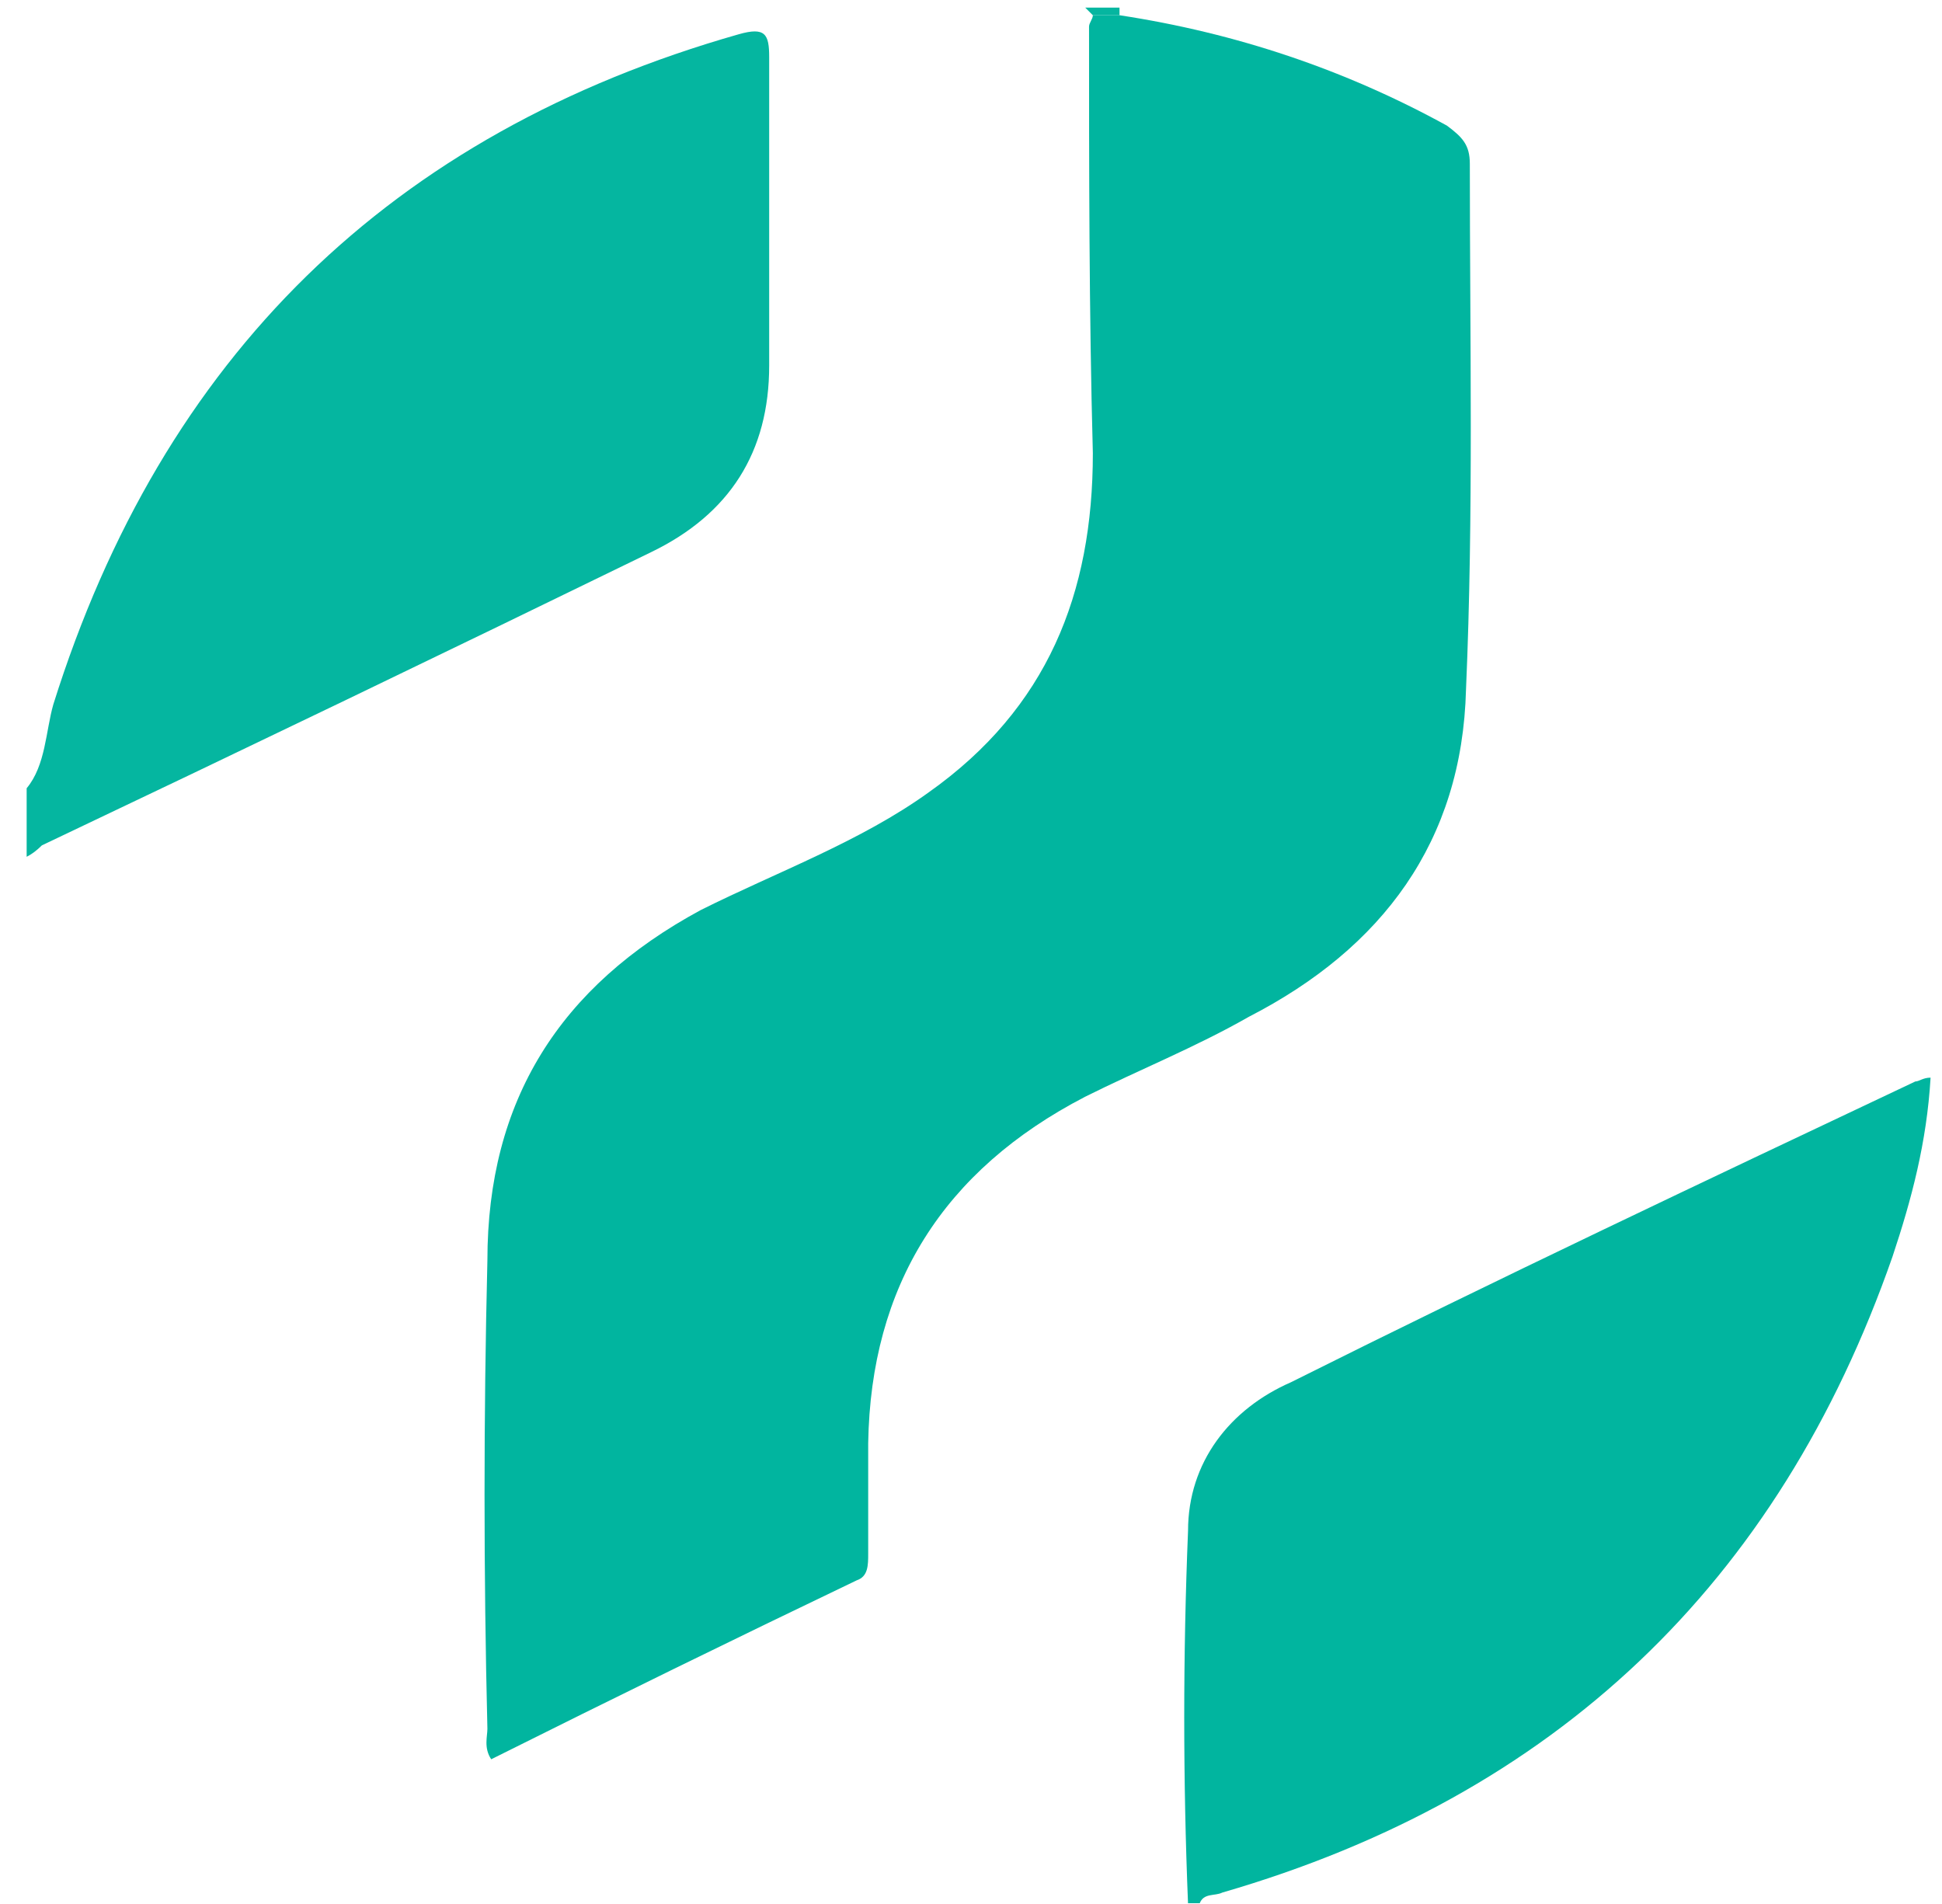
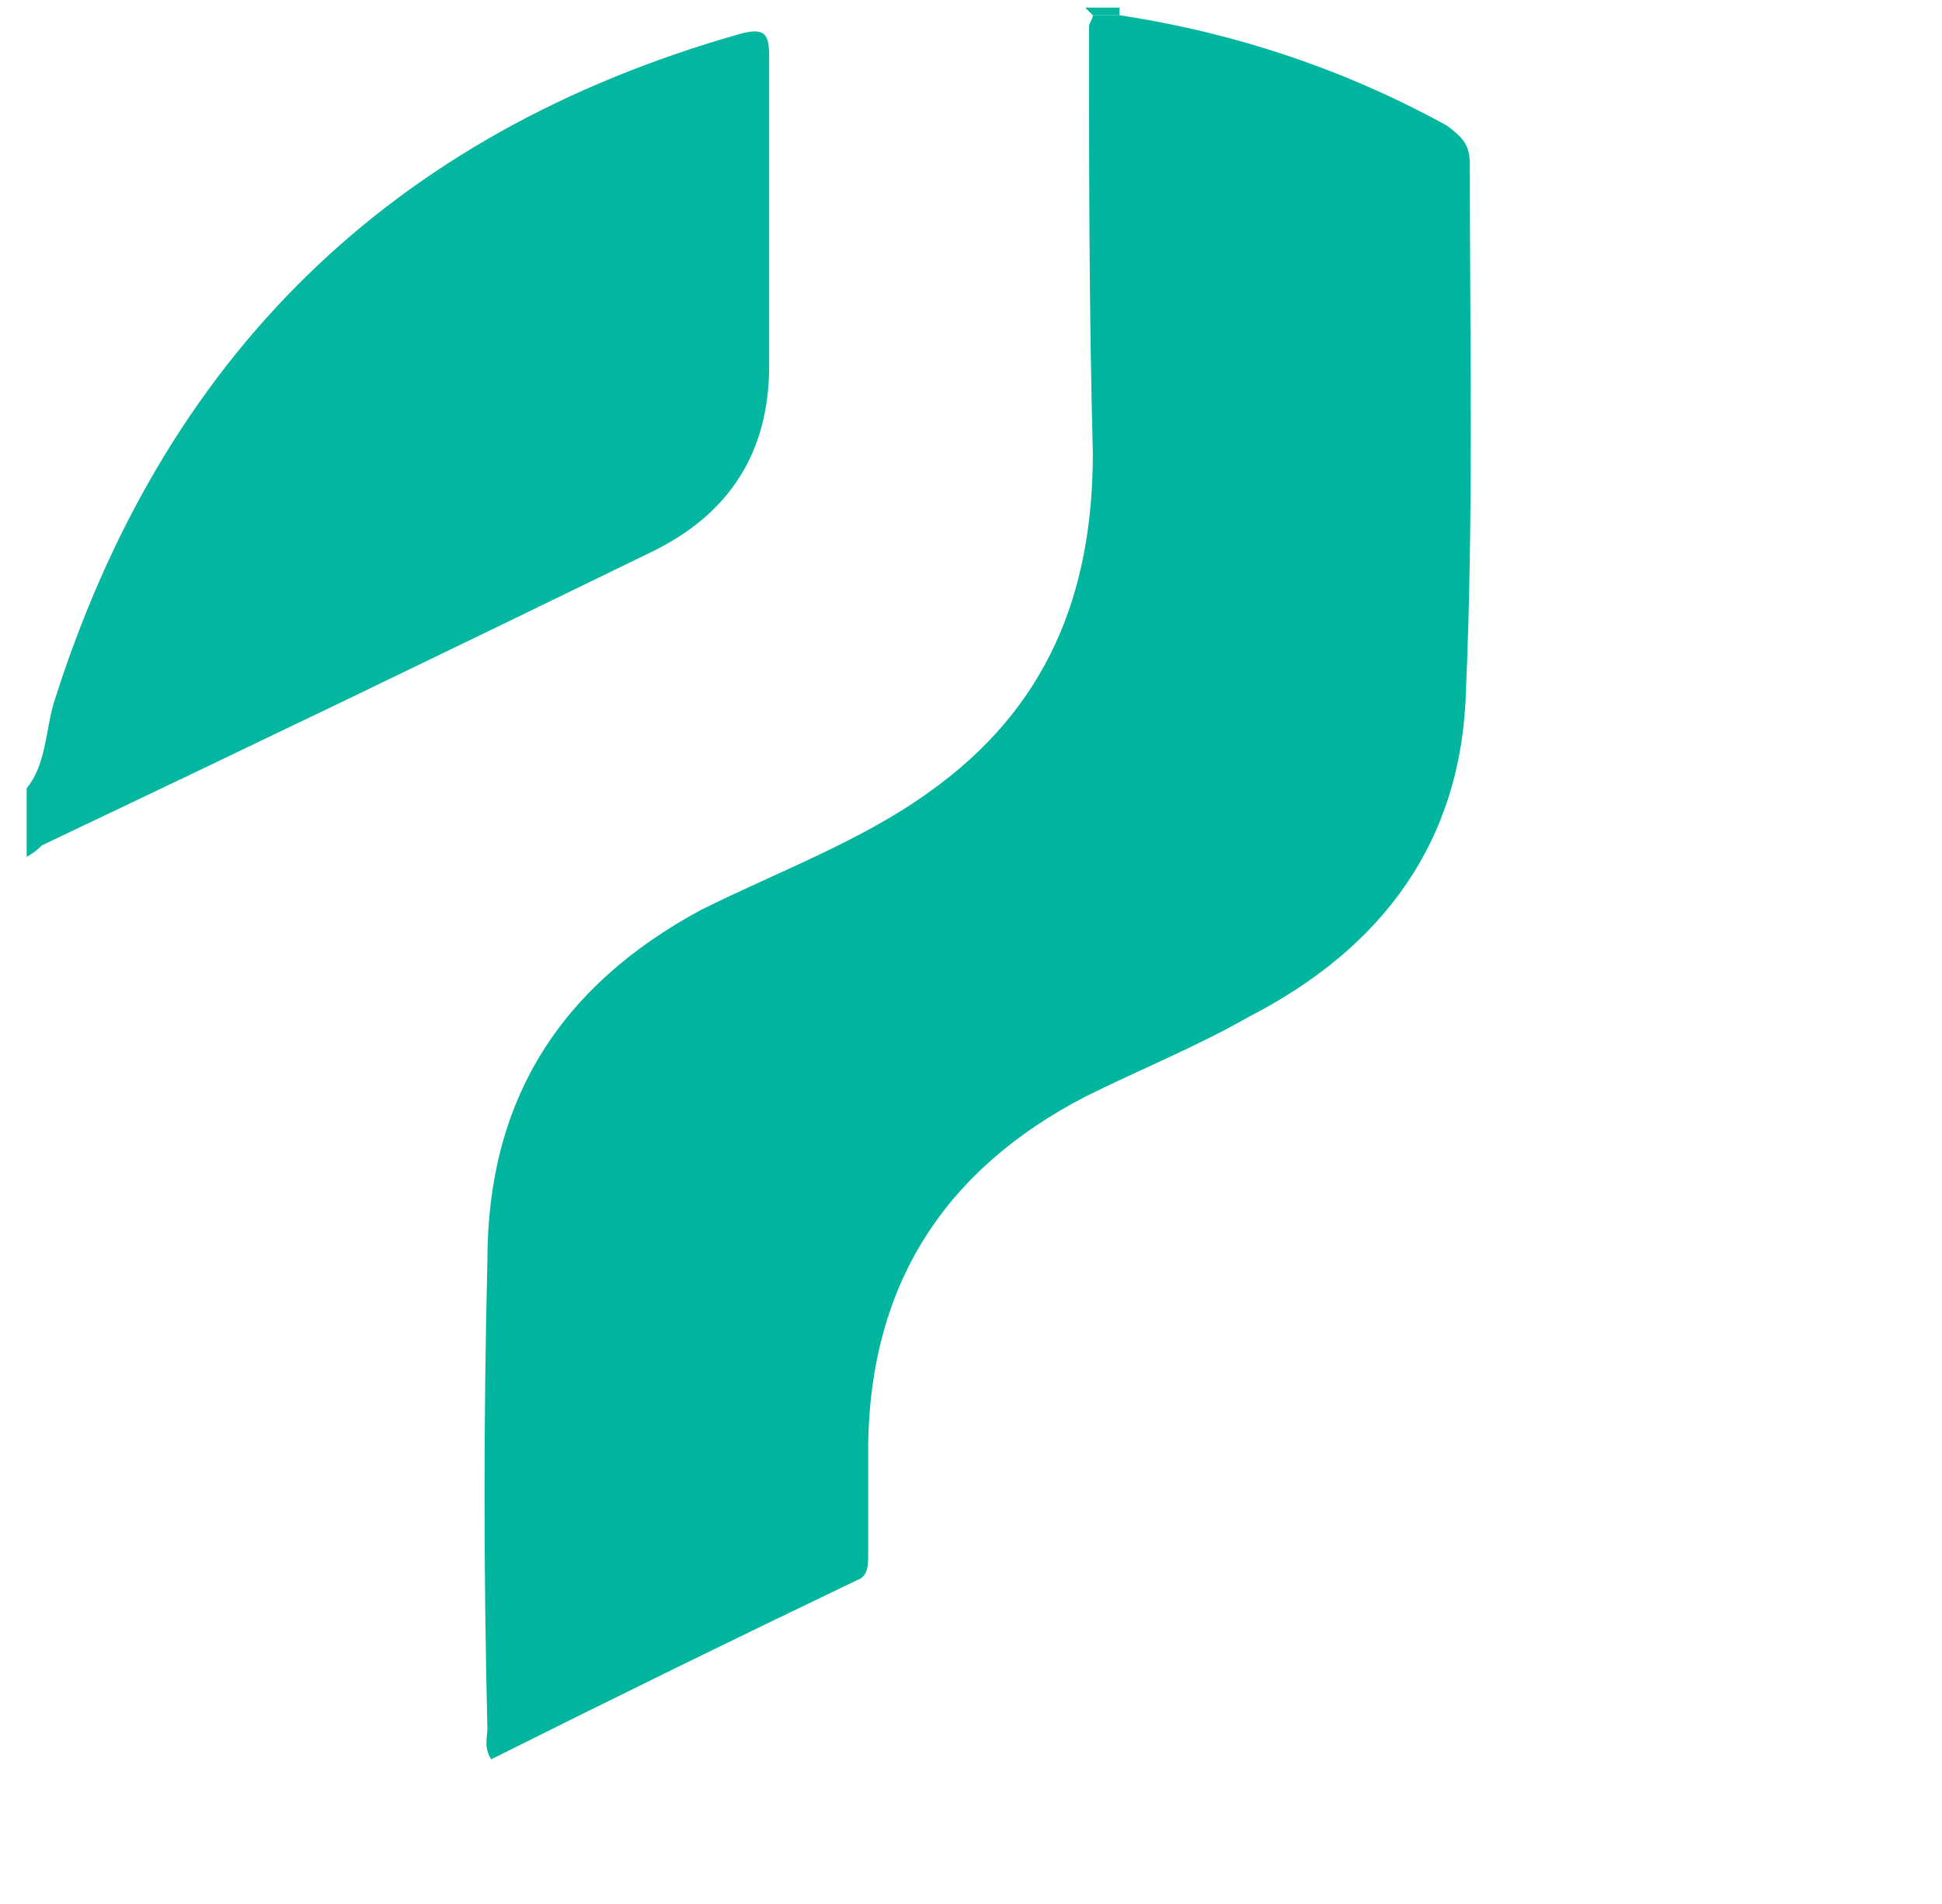
<svg xmlns="http://www.w3.org/2000/svg" viewBox="0 0 51 50" width="51" height="50">
  <title>logo 2-svg</title>
  <defs>
    <clipPath id="cp1">
      <path d="m0.5 0.02h197v49.96h-197z" />
    </clipPath>
  </defs>
  <style> .s0 { fill: #05b6a0 } .s1 { fill: #01b59f } </style>
  <g id="Clip-Path: logo 2" clip-path="url(#cp1)">
    <g id="logo 2">
      <g id="Layer_1-2">
        <path id="Vector" class="s0" d="m0.7 20.7c0.5-0.6 0.5-1.5 0.7-2.2q4.3-13.7 18-17.6c0.7-0.2 0.8 0 0.8 0.6 0 2.7 0 5.4 0 8.1q0 3.4-3.1 4.9-8 3.9-16 7.7-0.2 0.2-0.4 0.3 0-0.9 0-1.8z" />
-         <path id="Vector_2" class="s1" d="m31.2 50q-0.2-4.9 0-9.8c0-1.8 1.1-3.2 2.7-3.9 5.4-2.7 10.9-5.3 16.4-7.9 0.1 0 0.2-0.1 0.4-0.1-0.1 1.7-0.5 3.2-1 4.7q-4.5 12.9-17.6 16.7c-0.2 0.1-0.5 0-0.6 0.3h-0.3z" />
        <path id="Vector_3" class="s0" d="m197.5 43.1c-3.1 0-6.2 0-9.3 0-0.6 0-0.8-0.1-0.8-0.8q0-7.2 0-14.4c0-0.7 0.1-0.9 0.8-0.9q4.1 0.1 8.2 0c0.6 0 0.7 0.2 0.7 0.8 0 1.7 0 1.7-1.6 1.7-1.5 0-3 0-4.6 0-0.4 0-0.6 0.1-0.6 0.6q0 1.4 0 2.8c0 0.5 0.2 0.6 0.6 0.6 1.5 0 3 0.1 4.5 0 0.5 0 0.7 0.2 0.7 0.7 0 1.8 0 1.8-1.7 1.8-1.1 0-2.2 0-3.3 0-0.7-0.1-0.8 0.2-0.8 0.8q0 1.6 0 3.2c0 0.5 0.1 0.7 0.7 0.7 1.8 0 3.7 0 5.5 0 0.3 0 0.7 0 1 0.2v2.2z" />
        <path id="Vector_4" class="s0" d="m28.7 0.4q-0.1-0.1-0.2-0.2 0.5 0 0.9 0 0 0.1 0 0.1 0 0 0 0.1-0.4 0-0.7 0z" />
        <path id="Vector_5" class="s1" d="m28.7 0.4q0.4 0 0.7 0 4.6 0.7 8.6 2.9c0.4 0.3 0.6 0.5 0.6 1 0 4.6 0.1 9.2-0.1 13.8-0.1 4-2.2 6.8-5.7 8.6-1.4 0.8-2.9 1.4-4.3 2.1q-5.6 2.9-5.7 9.1c0 1 0 1.9 0 2.9 0 0.3 0 0.6-0.3 0.7q-4.8 2.3-9.6 4.7c-0.2-0.3-0.1-0.6-0.1-0.8-0.1-4.1-0.1-8.2 0-12.3 0-4.2 1.9-7.2 5.6-9.2 2-1 4.2-1.8 6-3.1 3.1-2.2 4.3-5.2 4.3-8.9-0.1-3.7-0.1-7.5-0.1-11.2 0-0.1 0.1-0.2 0.1-0.3z" />
        <path id="Vector_6" fill-rule="evenodd" class="s0" d="m161.4 23.3c-0.3 0-0.3 0-0.4 0-1 0-2.1 0.3-2.8-0.1-0.7-0.4-1-1.6-1.5-2.4-0.5-0.9-1-1.7-1.4-2.7-0.4-0.8-0.9-1.2-1.9-1.1-1.3 0.1-1.1-0.1-1.1 1.2q-0.1 2.2 0 4.5c0 0.5-0.2 0.6-0.7 0.6-2.2 0.1-2.2 0.1-2.2-2.1 0-4.4 0-8.7 0-13.1 0-0.7 0.1-0.9 0.8-0.9 2.3 0.2 4.7-0.2 7 0.3 2 0.5 3.2 1.7 3.5 3.6 0.3 2.4-0.6 4.3-2.4 5.2-0.7 0.3-0.7 0.5-0.3 1.1 1.1 1.9 2.2 3.8 3.4 5.9zm-9.1-11.2q0 1.1 0 2.1c0 0.2-0.1 0.5 0.3 0.5 1.3 0 2.6 0.2 3.8-0.3 1-0.5 1.5-1.4 1.5-2.6-0.1-1.1-0.7-1.8-1.8-2.1-1.2-0.2-2.3-0.1-3.4-0.1-0.4 0-0.5 0.2-0.4 0.5q0 1 0 2z" />
        <path id="Vector_7" fill-rule="evenodd" class="s0" d="m89.6 23.3q-0.2 0-0.3 0c-0.9 0-2.1 0.3-2.8-0.1-0.7-0.4-1-1.6-1.4-2.4-0.6-0.9-1.1-1.8-1.6-2.8-0.3-0.8-0.8-1-1.6-1-1.3 0.1-1.3 0-1.3 1.4q0 2.1 0 4.3c0 0.5-0.1 0.6-0.6 0.6-2.3 0.1-2.3 0.1-2.3-2.2q0-6.5 0-13c0-0.7 0.1-0.9 0.8-0.9 2.4 0.1 4.7-0.2 7 0.3 2 0.5 3.2 1.7 3.5 3.6 0.3 2.4-0.5 4.3-2.4 5.2-0.7 0.3-0.6 0.5-0.3 1.1 1 1.6 1.9 3.4 2.9 5 0.1 0.3 0.4 0.5 0.4 0.9zm-9-11.1q0 1 0 2c0 0.2-0.1 0.5 0.3 0.5 1.3 0 2.7 0.2 3.9-0.4 1-0.4 1.5-1.4 1.4-2.6-0.1-1.1-0.7-1.7-1.8-2-1.1-0.2-2.2-0.1-3.3-0.2-0.4 0-0.5 0.2-0.5 0.6q0 1 0 2.1z" />
-         <path id="Vector_8" fill-rule="evenodd" class="s0" d="m184.8 43c-0.2 0.1-0.2 0.1-0.3 0.1-0.9 0-2.1 0.3-2.8-0.1-0.7-0.4-1-1.5-1.4-2.3-0.5-0.9-1.1-1.8-1.5-2.7-0.4-0.9-0.9-1.3-1.9-1.2-1.3 0.1-1.1-0.1-1.2 1.2q0 2.2 0.1 4.5c0 0.5-0.1 0.6-0.6 0.6-2.3 0.1-2.3 0.1-2.3-2.2q0-6.5-0.1-13c0-0.7 0.2-0.9 0.9-0.9 2.3 0.2 4.7-0.2 7 0.4 2 0.4 3.2 1.7 3.4 3.5 0.3 2.4-0.5 4.3-2.3 5.2-0.7 0.3-0.7 0.5-0.3 1.1 1.1 1.9 2.2 3.8 3.3 5.8zm-9.1-11.1q0 1.1 0 2.1c0 0.3 0 0.5 0.4 0.5 1.2 0 2.5 0.2 3.8-0.3 1-0.4 1.5-1.4 1.4-2.6-0.1-1.2-0.6-1.8-1.8-2.1-0.6-0.1-1.2-0.1-1.8-0.1-2-0.1-2-0.1-2 1.8q0 0.4 0 0.7z" />
+         <path id="Vector_8" fill-rule="evenodd" class="s0" d="m184.8 43c-0.2 0.1-0.2 0.1-0.3 0.1-0.9 0-2.1 0.3-2.8-0.1-0.7-0.4-1-1.5-1.4-2.3-0.5-0.9-1.1-1.8-1.5-2.7-0.4-0.9-0.9-1.3-1.9-1.2-1.3 0.1-1.1-0.1-1.2 1.2q0 2.2 0.1 4.5q0-6.5-0.1-13c0-0.7 0.2-0.9 0.9-0.9 2.3 0.2 4.7-0.2 7 0.4 2 0.4 3.2 1.7 3.4 3.5 0.3 2.4-0.5 4.3-2.3 5.2-0.7 0.3-0.7 0.5-0.3 1.1 1.1 1.9 2.2 3.8 3.3 5.8zm-9.1-11.1q0 1.1 0 2.1c0 0.3 0 0.5 0.4 0.5 1.2 0 2.5 0.2 3.8-0.3 1-0.4 1.5-1.4 1.4-2.6-0.1-1.2-0.6-1.8-1.8-2.1-0.6-0.1-1.2-0.1-1.8-0.1-2-0.1-2-0.1-2 1.8q0 0.4 0 0.7z" />
        <path id="Vector_9" fill-rule="evenodd" class="s0" d="m105.4 15q0 0 0 0 0 0 0 0zm-1.5 5.7c-2.9 4.3-9.5 3.8-11.7-0.9-1.5-3.4-1.5-7 0.7-10.2 1.6-2.3 4-2.9 6.6-2.5 2.4 0.3 4.1 1.7 5.1 3.9 0.6 1.4 0.8 2.9 0.8 4-0.1 2.3-0.4 4.1-1.5 5.7zm-1.5-5.5c0-1.1-0.1-2.2-0.6-3.2-0.6-1.5-1.6-2.4-3.3-2.5-1.7-0.1-2.9 0.7-3.6 2.2-1 2.5-1.1 5.1 0.3 7.5 1.4 2.5 4.8 2.5 6.3 0 0.7-1.2 0.9-2.6 0.9-4z" />
        <path id="Vector_10" class="s0" d="m141.3 35.1c-0.1 2.4-0.1 4.8 0 7.2 0 0.7-0.2 0.8-0.9 0.8-2 0-2 0-2-2.1q-0.1-2.2 0-4.4c0-0.4-0.2-0.6-0.7-0.6q-2.6 0-5.2 0c-0.5 0-0.6 0.2-0.6 0.7 0 1.9 0 3.8 0 5.8 0.1 0.5-0.1 0.6-0.6 0.6-2.3 0.1-2.3 0.1-2.3-2.1 0-4.4 0.1-8.8 0-13.1 0-0.7 0.2-0.9 0.9-0.9 2 0.1 2 0 2 2.1 0 1.3 0.1 2.5 0 3.7 0 0.5 0.1 0.7 0.7 0.7q2.5 0 5.1 0c0.5 0 0.7-0.1 0.7-0.7-0.1-1.7 0-3.4 0-5.1-0.1-0.5 0.1-0.7 0.6-0.7 2.2 0 2.2 0 2.2 2.2q0 3 0 5.9z" />
        <path id="Vector_11" class="s1" d="m75.5 35.1c0 2.4 0 4.8 0 7.3 0 0.6-0.1 0.7-0.7 0.7-2.1 0-2.1 0-2.1-2 0-1.5-0.1-3 0-4.4 0-0.6-0.2-0.7-0.7-0.7q-2.6 0-5.1 0c-0.6 0-0.7 0.2-0.7 0.7 0 1.9 0 3.8 0 5.7 0 0.5-0.1 0.7-0.7 0.7-2.2 0-2.2 0.1-2.2-2.1q0-6.6 0-13.1c0-0.6 0.1-0.9 0.9-0.9 2 0.1 2 0 2 2.1 0 1.2 0 2.4 0 3.6 0 0.6 0.1 0.8 0.7 0.8q2.5-0.1 5.1 0c0.5 0 0.7-0.2 0.7-0.7-0.1-1.7 0-3.3-0.1-5 0-0.6 0.2-0.8 0.8-0.8 2.1 0 2.1 0 2.1 2.1q0 3 0 6z" />
        <path id="Vector_12" fill-rule="evenodd" class="s0" d="m169.5 43.1q-1.4 0-1.8-1.4c-0.3-0.8-0.5-1.5-0.7-2.3-0.1-0.5-0.4-0.7-0.9-0.6q-1.9 0-3.9 0c-0.6-0.1-0.8 0.2-0.9 0.7-0.3 1-0.6 2.1-0.9 3.1-0.1 0.2-0.1 0.5-0.4 0.5-0.8 0-1.6 0.1-2.4 0-0.5-0.1-0.1-0.5-0.1-0.7q1.7-5.1 3.3-10.1c0.5-1.5 1-3 1.5-4.5 0.1-0.6 0.3-0.8 0.9-0.8 0.9 0.1 1.9-0.2 2.6 0.2 0.6 0.4 0.6 1.5 0.9 2.3q2.1 6.3 4.1 12.6 0.3 1-0.8 1-0.3 0-0.5 0zm-5.4-13.8c-0.6 2.4-1.2 4.5-1.8 6.6-0.1 0.3-0.1 0.6 0.3 0.6q1.6 0 3.1 0c0.3 0 0.4 0 0.3-0.4-0.6-2.2-1.2-4.3-1.9-6.8z" />
        <path id="Vector_13" fill-rule="evenodd" class="s0" d="m102.9 43.1q-1.4 0-1.8-1.4-0.4-1.2-0.7-2.4c-0.1-0.4-0.3-0.5-0.8-0.5q-2.1 0-4.2 0c-0.4 0-0.6 0.1-0.7 0.5-0.2 1-0.6 2-0.8 3-0.2 0.7-0.5 0.9-1.1 0.8-0.4 0-0.8 0-1.1 0q-1 0-0.7-0.9 1.4-4.4 2.9-8.9c0.6-1.8 1.2-3.7 1.8-5.5 0.1-0.5 0.3-0.8 0.9-0.8 0.9 0.1 2-0.2 2.6 0.2 0.5 0.4 0.6 1.5 0.9 2.3q2 6.3 4.1 12.6 0.3 1-0.8 1-0.2 0-0.5 0zm-5.4-13.8c-0.5 2-1 3.7-1.4 5.4-0.6 1.8-0.6 1.8 1.4 1.8 0.6 0 1.6 0.2 1.8-0.1 0.4-0.4-0.1-1.2-0.3-1.9-0.4-1.6-0.9-3.3-1.5-5.2z" />
        <path id="Vector_14" class="s0" d="m136.2 15.2q0-3.6 0-7.2c0-0.6 0.2-0.8 0.8-0.8q4.1 0.1 8.3 0c0.5 0 0.6 0.2 0.6 0.7 0.1 1.8 0.1 1.8-1.7 1.8q-2.2 0-4.4 0c-0.5 0-0.7 0.1-0.7 0.6q0.1 1.4 0 2.8c0 0.5 0.2 0.6 0.7 0.6 1.4 0 2.9 0.1 4.4 0 0.5 0 0.7 0.2 0.7 0.7 0 1.8 0 1.8-1.7 1.8-1.1 0-2.3 0-3.4 0-0.6-0.1-0.7 0.1-0.7 0.7q0.1 1.6 0 3.2c0 0.6 0.1 0.8 0.8 0.8 1.8-0.1 3.6 0 5.5 0 0.6-0.1 0.8 0.1 0.8 0.7 0 1.7 0 1.7-1.7 1.7-2.4 0-4.9 0-7.4 0-0.7 0-0.9-0.2-0.9-0.9 0.1-2.4 0-4.8 0-7.2z" />
        <path id="Vector_15" class="s0" d="m79.6 35c0-2.4 0-4.8 0-7.2 0-0.6 0.2-0.8 0.7-0.8q4.2 0.1 8.3 0c0.5 0 0.7 0.1 0.7 0.7 0 1.8 0.1 1.8-1.7 1.8q-2.2 0-4.5 0c-0.4 0-0.6 0.1-0.6 0.6q0 1.4 0 2.8c0 0.5 0.2 0.7 0.6 0.6 1.5 0 3 0.1 4.5 0 0.6 0 0.7 0.2 0.7 0.7 0 1.8 0 1.8-1.7 1.8-1.2 0-2.3 0-3.4 0-0.6-0.1-0.7 0.1-0.7 0.7q0 1.6 0 3.3c0 0.5 0.1 0.7 0.7 0.7 1.8 0 3.7 0 5.6 0 0.6 0 0.8 0.1 0.8 0.8-0.1 1.6 0 1.6-1.7 1.6-2.4 0-4.9 0-7.3 0-0.9 0.1-1-0.2-1-1 0-2.3 0-4.7 0-7.1z" />
        <path id="Vector_16" fill-rule="evenodd" class="s0" d="m125.3 7.2c1.5 0 3 0 4.4 0.4 2.2 0.5 3.4 1.8 3.6 4.1 0.2 2.4-0.9 4.3-2.9 5.1-1.4 0.6-2.8 0.6-4.2 0.6-1.3 0-1.3 0-1.3 1.4 0 1.3 0 2.5 0 3.8 0 0.5-0.1 0.7-0.6 0.7-2.3 0.1-2.3 0.1-2.3-2.2 0-4.3 0.1-8.7 0-13 0-0.7 0.2-0.9 0.9-0.9 0.8 0.1 1.6 0 2.4 0zm1.4 2.4c-0.4 0-0.7 0-1 0-0.6-0.1-0.8 0.2-0.8 0.8 0 1.3 0 2.7 0 4.1 0 0.2-0.1 0.6 0.4 0.6 1.2 0 2.5 0.1 3.7-0.3 1.1-0.5 1.5-1.5 1.4-2.9 0-1.1-0.6-1.8-1.8-2.1-0.6-0.2-1.3-0.2-1.8-0.2z" />
        <path id="Vector_17" fill-rule="evenodd" class="s0" d="m63.3 15.2c0-2.4 0-4.8 0-7.2 0-0.6 0.1-0.8 0.8-0.8 2.2 0.1 4.4-0.2 6.6 0.3 2.6 0.5 3.9 2.1 3.9 4.6 0 2.6-1.4 4.5-3.9 5.1-1.3 0.3-2.5 0.2-3.8 0.2-0.5 0-0.7 0.1-0.7 0.7 0 1.5 0 3.1 0 4.6 0 0.5-0.1 0.6-0.6 0.6-2.3 0.1-2.3 0.1-2.3-2.1q0-3 0-6zm2.9-0.6c0 0.2 0 0.5 0.4 0.5 1.2 0 2.4 0.1 3.6-0.3 1.1-0.5 1.6-1.5 1.5-2.8 0-1.2-0.6-1.9-1.8-2.2-1-0.3-2.1-0.2-3.2-0.2-0.4 0-0.5 0.1-0.5 0.5q0 1.1 0 2.3 0 1.1 0 2.2z" />
        <path id="Vector_18" class="s0" d="m113.5 23.6c-2.2 0-4.1-0.6-5.7-2.1-0.3-0.2-0.3-0.4-0.1-0.7 0.5-0.4 0.8-1.1 1.3-1.3 0.6-0.3 1 0.5 1.5 0.8 1.3 0.6 2.6 1 4 0.6 0.8-0.2 1.4-0.7 1.5-1.6 0.2-0.9-0.3-1.5-1-1.9-1.3-0.6-2.6-1.2-3.9-1.8-1.1-0.5-1.9-1.1-2.5-2.2-1.2-2.4 0-5.2 2.8-6.1 2.4-0.7 4.6-0.3 6.6 1.3 0.4 0.3 0.6 0.5 0.2 0.9-0.4 0.4-0.7 1-1.1 1.2-0.5 0.2-0.8-0.5-1.3-0.7-1-0.4-2-0.6-3.1-0.4-0.8 0.2-1.4 0.6-1.6 1.5-0.1 0.8 0.3 1.4 1 1.7 1 0.6 2.1 1 3.1 1.4q0.5 0.3 1.1 0.5c2.1 1.1 2.9 2.4 2.7 4.7-0.2 1.8-1.7 3.4-3.6 3.9-0.6 0.2-1.3 0.2-1.9 0.3z" />
        <path id="Vector_19" class="s0" d="m147.3 35.1q0 1.6 0.5 3c1.2 2.9 4.4 3.7 6.7 1.6 0.6-0.4 0.8-0.3 1.2 0.1 1.1 1.4 1.1 1.5-0.4 2.5-3.3 2.3-8.2 1.1-10-2.7-1.6-3.5-1.5-7.1 1-10.3 2.2-2.9 6.7-3.4 9.5-1 0.4 0.3 0.6 0.6 0.1 1q-0.1 0.2-0.2 0.3-0.8 1-1.9 0.3c-2.1-1.3-4.7-0.5-5.8 1.9-0.5 1-0.7 2.2-0.7 3.3z" />
        <path id="Vector_20" class="s1" d="m119 36.3c0-2 0-4.1 0-6.1 0-0.5-0.2-0.7-0.7-0.7-1.1 0-2.2 0-3.3 0-0.5 0-0.6-0.2-0.7-0.7 0-1.8 0-1.8 1.7-1.8 3.3 0 6.5 0.1 9.7 0 0.6 0 0.8 0.2 0.8 0.9 0 1.6 0 1.6-1.6 1.6-0.7 0-1.5 0-2.3 0-0.7-0.1-0.8 0.2-0.8 0.8 0 4 0 7.9 0.1 11.8 0 0.9-0.3 1.1-1.1 1-1.8 0-1.8 0-1.8-1.8q0-2.5 0-5z" />
        <path id="Vector_21" class="s0" d="m106.3 35c0-2.4 0-4.8-0.1-7.2 0-0.6 0.2-0.8 0.9-0.8 2 0.1 2 0 2 2.1q0.1 5.4 0 10.8c0 0.6 0.2 0.8 0.8 0.8 1.7-0.1 3.5 0 5.2 0 0.5 0 0.7 0.1 0.7 0.7 0 1.7 0 1.7-1.6 1.7-2.4 0-4.8 0-7.1 0-0.7 0-0.9-0.2-0.9-0.8 0.1-2.4 0.1-4.9 0.1-7.3z" />
      </g>
    </g>
  </g>
</svg>